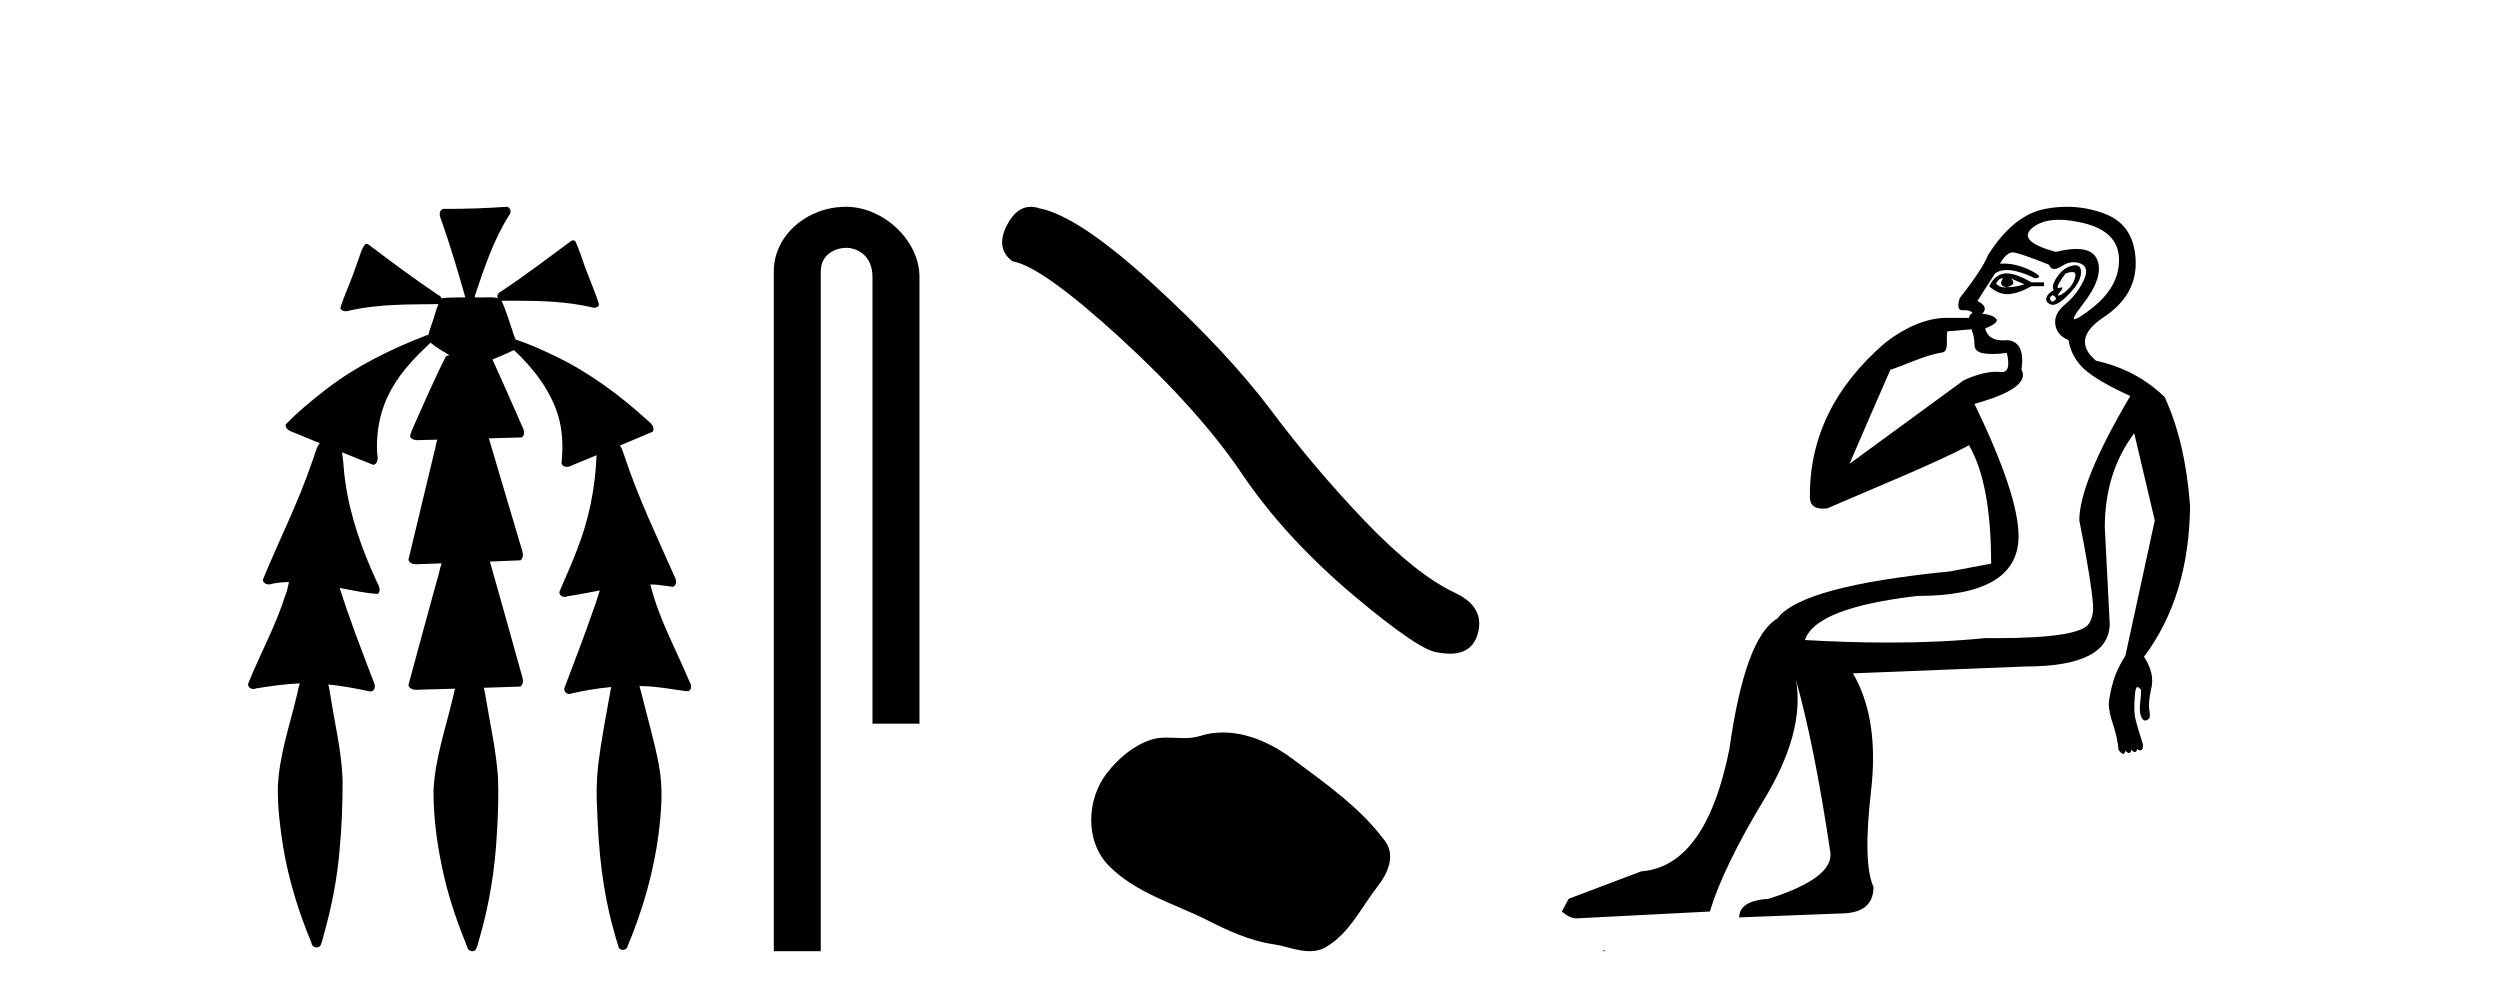
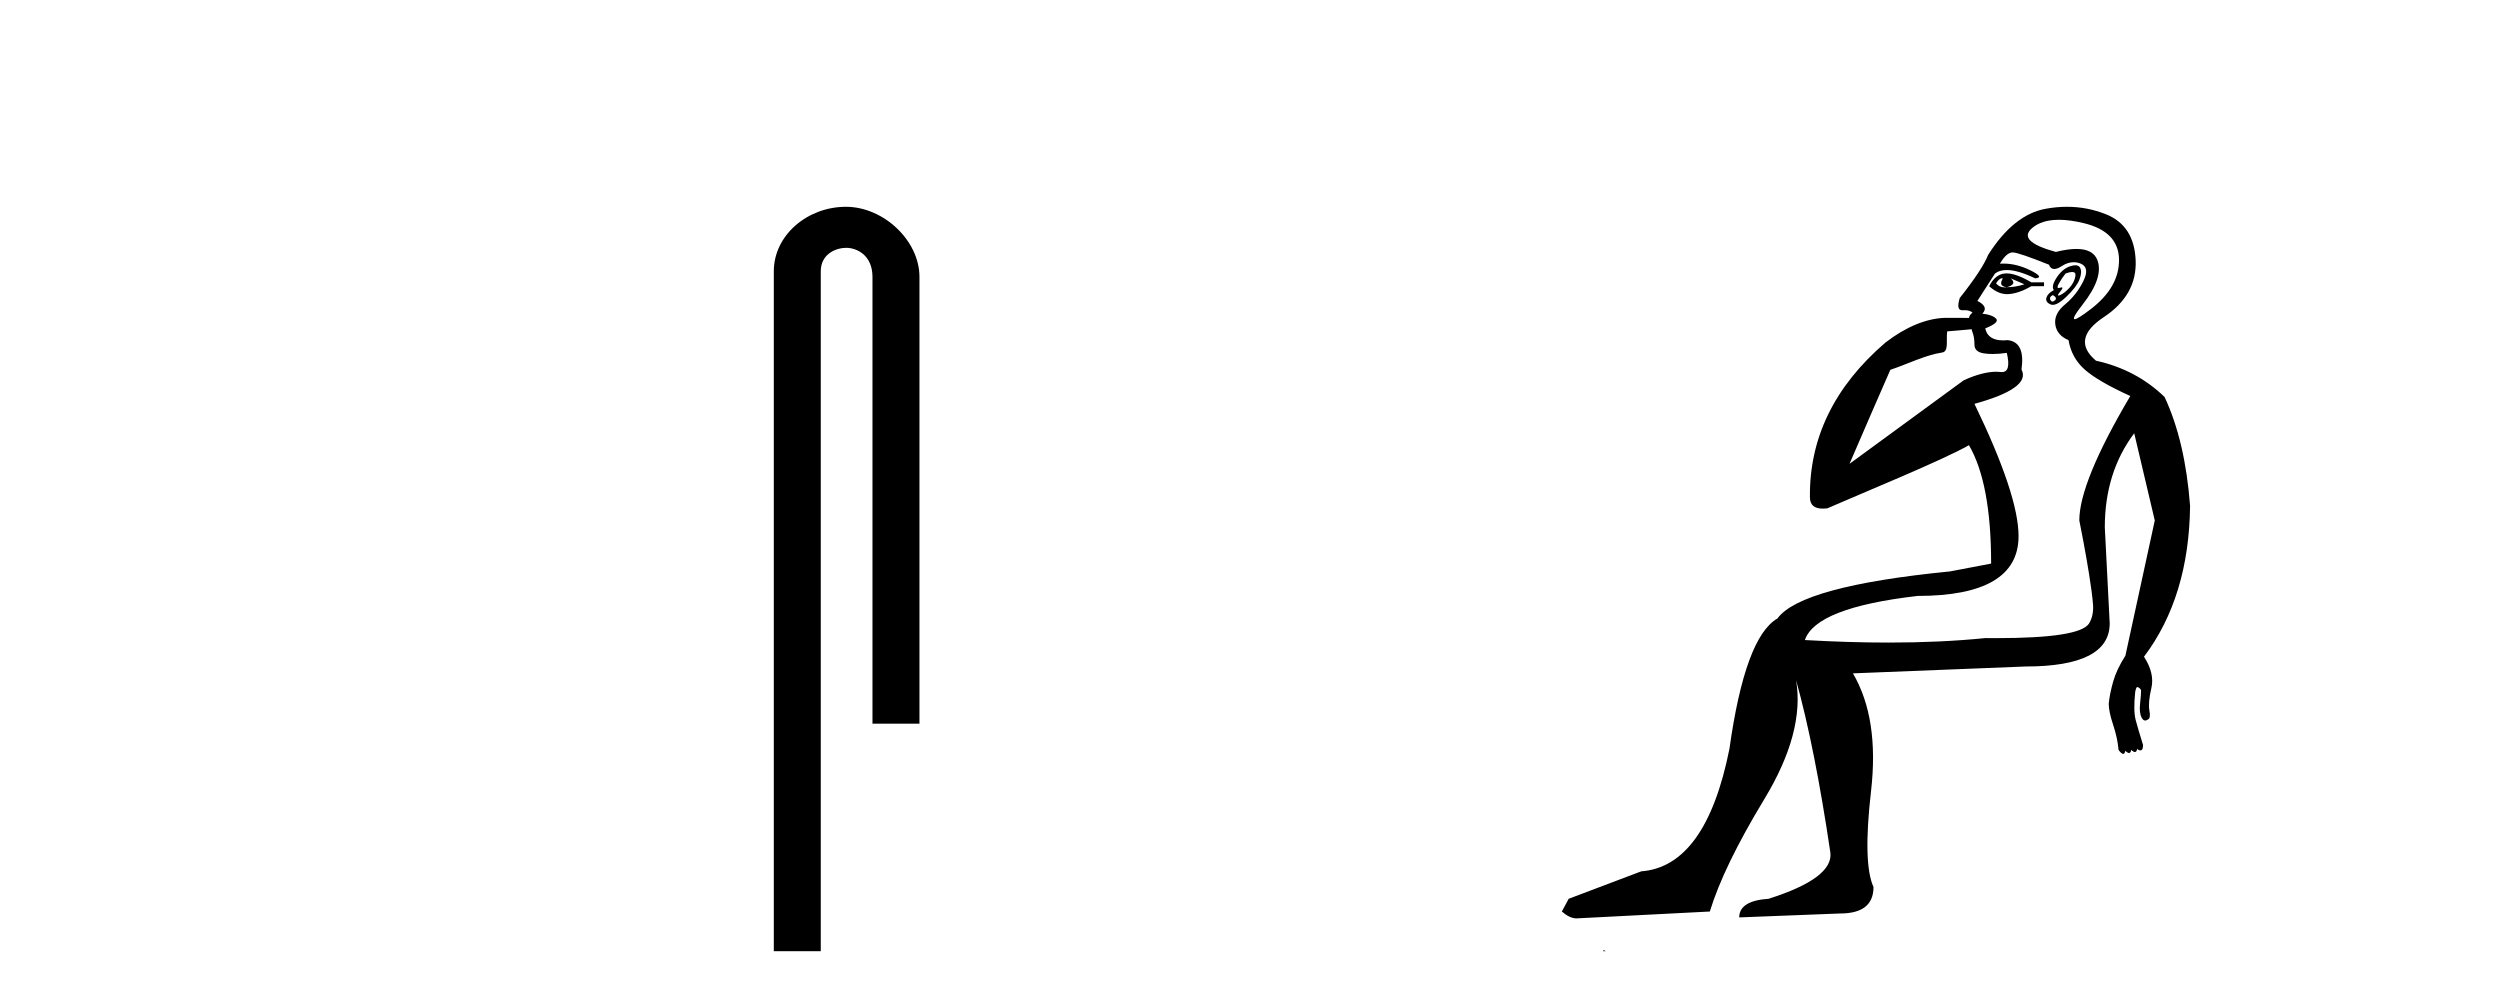
<svg xmlns="http://www.w3.org/2000/svg" width="102.0" height="41.0">
-   <path d="M 20.664 8.437 C 20.654 8.437 20.644 8.438 20.633 8.44 C 19.832 8.495 19.029 8.523 18.226 8.523 C 18.187 8.523 18.148 8.523 18.109 8.523 C 17.927 8.534 17.913 8.764 17.974 8.893 C 18.352 9.961 18.679 11.044 18.985 12.134 C 18.982 12.134 18.979 12.134 18.976 12.134 C 18.968 12.134 18.959 12.134 18.951 12.134 C 18.948 12.134 18.945 12.134 18.942 12.134 C 18.639 12.139 18.332 12.133 18.033 12.163 C 18.027 12.17 18.023 12.178 18.017 12.186 C 17.999 12.117 17.953 12.055 17.882 12.038 C 16.903 11.379 15.955 10.673 15.014 9.961 C 14.99 9.958 14.967 9.95 14.942 9.95 C 14.937 9.95 14.932 9.95 14.926 9.951 C 14.833 10.009 14.798 10.14 14.746 10.236 C 14.581 10.68 14.443 11.134 14.26 11.572 C 14.129 11.903 13.984 12.233 13.885 12.574 C 13.928 12.669 14.011 12.698 14.102 12.698 C 14.189 12.698 14.283 12.671 14.357 12.649 C 15.516 12.401 16.709 12.423 17.888 12.408 L 17.888 12.408 C 17.771 12.665 17.721 12.955 17.615 13.217 C 17.567 13.367 17.51 13.519 17.477 13.673 C 17.468 13.672 17.458 13.671 17.448 13.671 C 17.436 13.671 17.424 13.672 17.412 13.675 C 15.973 14.233 14.567 14.916 13.337 15.859 C 12.75 16.314 12.167 16.786 11.653 17.323 C 11.642 17.539 11.885 17.608 12.047 17.67 C 12.379 17.807 12.71 17.944 13.042 18.081 C 12.874 18.311 12.831 18.611 12.723 18.873 C 12.166 20.508 11.381 22.052 10.726 23.648 C 10.729 23.779 10.851 23.844 10.97 23.844 C 11.014 23.844 11.058 23.835 11.095 23.818 C 11.326 23.774 11.557 23.752 11.789 23.747 L 11.789 23.747 C 11.741 23.928 11.722 24.12 11.641 24.289 C 11.25 25.538 10.608 26.686 10.124 27.897 C 10.101 28.029 10.225 28.111 10.343 28.111 C 10.379 28.111 10.413 28.104 10.444 28.088 C 11.035 27.991 11.634 27.906 12.235 27.882 L 12.235 27.882 C 12.166 28.049 12.153 28.235 12.101 28.408 C 11.811 29.634 11.387 30.844 11.336 32.113 C 11.325 32.938 11.425 33.762 11.556 34.575 C 11.782 35.913 12.186 37.217 12.708 38.468 C 12.713 38.583 12.818 38.655 12.92 38.655 C 12.984 38.655 13.047 38.627 13.083 38.563 C 13.159 38.395 13.183 38.206 13.241 38.029 C 13.541 36.946 13.756 35.837 13.852 34.716 C 13.946 33.749 13.983 32.776 13.977 31.804 C 13.937 30.667 13.666 29.557 13.491 28.436 C 13.461 28.267 13.439 28.093 13.395 27.927 L 13.395 27.927 C 13.973 27.982 14.541 28.095 15.109 28.213 C 15.111 28.213 15.113 28.213 15.114 28.213 C 15.296 28.213 15.336 27.971 15.255 27.843 C 14.767 26.567 14.27 25.291 13.86 23.989 L 13.86 23.989 C 13.88 23.992 13.9 23.995 13.919 23.999 C 14.414 24.089 14.91 24.204 15.411 24.233 C 15.568 24.103 15.455 23.89 15.379 23.748 C 14.775 22.438 14.281 21.063 14.084 19.628 C 14.021 19.239 14.022 18.84 13.955 18.454 L 13.955 18.454 C 14.381 18.627 14.807 18.8 15.235 18.967 C 15.421 18.922 15.43 18.693 15.392 18.541 C 15.327 17.609 15.522 16.653 15.993 15.843 C 16.394 15.127 16.973 14.54 17.564 13.981 C 17.798 14.181 18.07 14.33 18.335 14.49 C 18.29 14.501 18.246 14.512 18.202 14.525 C 17.716 15.465 17.307 16.442 16.871 17.405 C 16.815 17.539 16.749 17.676 16.73 17.818 C 16.803 17.937 16.924 17.959 17.051 17.959 C 17.131 17.959 17.212 17.95 17.285 17.95 C 17.289 17.95 17.293 17.95 17.297 17.95 C 17.478 17.946 17.659 17.942 17.839 17.938 L 17.839 17.938 C 17.778 18.125 17.761 18.334 17.701 18.519 C 17.353 19.958 17.007 21.397 16.664 22.837 C 16.705 22.99 16.859 23.022 17.003 23.022 C 17.046 23.022 17.087 23.019 17.125 23.016 C 17.423 23.005 17.721 22.995 18.018 22.985 L 18.018 22.985 C 17.936 23.22 17.899 23.475 17.819 23.71 C 17.433 25.125 17.04 26.539 16.663 27.954 C 16.704 28.112 16.861 28.145 17.009 28.145 C 17.055 28.145 17.1 28.142 17.141 28.138 C 17.615 28.125 18.09 28.111 18.565 28.098 L 18.565 28.098 C 18.54 28.176 18.523 28.258 18.51 28.33 C 18.212 29.629 17.755 30.902 17.687 32.243 C 17.682 33.458 17.861 34.667 18.139 35.848 C 18.368 36.801 18.693 37.729 19.062 38.636 C 19.076 38.74 19.176 38.809 19.272 38.809 C 19.327 38.809 19.382 38.786 19.418 38.732 C 19.497 38.591 19.512 38.422 19.567 38.27 C 19.97 36.877 20.2 35.438 20.274 33.99 C 20.322 33.219 20.35 32.445 20.315 31.674 C 20.235 30.566 19.984 29.482 19.807 28.388 C 19.787 28.28 19.77 28.169 19.741 28.062 C 20.239 28.046 20.737 28.031 21.234 28.011 C 21.411 27.874 21.313 27.635 21.264 27.46 C 20.84 25.943 20.421 24.425 19.988 22.912 C 20.404 22.896 20.82 22.881 21.235 22.861 C 21.409 22.724 21.311 22.487 21.259 22.314 C 20.821 20.837 20.383 19.361 19.945 17.885 C 20.391 17.873 20.838 17.862 21.284 17.847 C 21.453 17.735 21.37 17.508 21.292 17.366 C 20.894 16.466 20.503 15.563 20.091 14.669 C 20.388 14.547 20.682 14.421 20.971 14.284 C 21.766 15.028 22.459 15.922 22.779 16.975 C 22.962 17.601 22.974 18.264 22.91 18.909 C 22.945 19.01 23.031 19.047 23.125 19.047 C 23.204 19.047 23.289 19.02 23.351 18.981 C 23.683 18.844 24.016 18.707 24.348 18.57 L 24.348 18.57 C 24.345 18.573 24.342 18.575 24.339 18.578 C 24.291 19.882 24.032 21.178 23.557 22.394 C 23.338 22.99 23.064 23.563 22.824 24.15 C 22.81 24.278 22.929 24.354 23.045 24.354 C 23.086 24.354 23.126 24.345 23.16 24.325 C 23.599 24.261 24.036 24.173 24.474 24.09 L 24.474 24.09 C 24.387 24.332 24.326 24.586 24.228 24.825 C 23.855 25.919 23.433 26.995 23.026 28.076 C 22.996 28.204 23.111 28.316 23.231 28.316 C 23.262 28.316 23.294 28.308 23.324 28.291 C 23.854 28.172 24.393 28.082 24.935 28.03 L 24.935 28.03 C 24.923 28.081 24.913 28.133 24.908 28.179 C 24.729 29.184 24.532 30.186 24.406 31.199 C 24.337 31.831 24.325 32.468 24.366 33.102 C 24.423 34.706 24.585 36.316 25.014 37.866 C 25.087 38.13 25.157 38.397 25.243 38.656 C 25.275 38.723 25.344 38.755 25.413 38.755 C 25.497 38.755 25.582 38.707 25.601 38.617 C 26.22 37.143 26.669 35.592 26.873 34.004 C 26.987 33.083 27.06 32.141 26.883 31.223 C 26.705 30.247 26.415 29.295 26.183 28.331 C 26.145 28.22 26.126 28.098 26.088 27.987 L 26.088 27.987 C 26.365 27.994 26.642 28.012 26.918 28.048 C 27.304 28.089 27.685 28.169 28.07 28.204 C 28.233 28.157 28.22 27.943 28.139 27.83 C 27.6 26.531 26.899 25.29 26.554 23.92 C 26.549 23.897 26.542 23.872 26.536 23.847 L 26.536 23.847 C 26.601 23.848 26.666 23.849 26.731 23.852 C 26.976 23.87 27.22 23.92 27.464 23.94 C 27.637 23.864 27.595 23.638 27.514 23.508 C 26.798 21.881 26.023 20.275 25.47 18.583 C 25.418 18.451 25.381 18.303 25.304 18.186 C 25.3 18.183 25.295 18.181 25.291 18.178 C 25.739 17.991 26.187 17.804 26.631 17.611 C 26.736 17.433 26.559 17.261 26.428 17.159 C 25.289 16.121 24.035 15.193 22.642 14.524 C 22.117 14.273 21.583 14.034 21.031 13.848 C 20.991 13.725 20.934 13.604 20.904 13.483 C 20.761 13.075 20.642 12.654 20.462 12.263 L 20.462 12.263 C 20.499 12.271 20.539 12.273 20.579 12.273 C 20.625 12.273 20.672 12.27 20.715 12.27 C 20.73 12.27 20.744 12.27 20.757 12.271 C 20.857 12.271 20.957 12.27 21.057 12.27 C 22.09 12.27 23.13 12.304 24.14 12.536 C 24.169 12.549 24.206 12.556 24.243 12.556 C 24.345 12.556 24.453 12.505 24.432 12.391 C 24.235 11.775 23.958 11.189 23.758 10.574 C 23.668 10.323 23.58 10.067 23.468 9.827 C 23.436 9.814 23.403 9.808 23.369 9.808 C 23.358 9.808 23.346 9.808 23.334 9.81 C 22.386 10.502 21.456 11.223 20.475 11.869 C 20.372 11.923 20.239 12.027 20.313 12.157 C 20.313 12.157 20.313 12.158 20.314 12.158 C 20.197 12.136 20.078 12.131 19.958 12.131 C 19.838 12.131 19.718 12.136 19.599 12.136 C 19.554 12.136 19.51 12.135 19.466 12.133 C 19.459 12.133 19.452 12.133 19.445 12.133 C 19.426 12.133 19.407 12.133 19.388 12.133 C 19.381 12.133 19.374 12.133 19.367 12.133 C 19.374 12.113 19.377 12.091 19.375 12.068 C 19.758 10.926 20.141 9.768 20.795 8.747 C 20.875 8.643 20.817 8.462 20.691 8.439 C 20.682 8.438 20.673 8.437 20.664 8.437 Z" style="fill:#000000;stroke:none" />
  <path d="M 34.515 8.437 C 32.946 8.437 31.571 9.591 31.571 11.072 L 31.571 38.809 L 33.487 38.809 L 33.487 11.072 C 33.487 10.346 34.126 10.111 34.528 10.111 C 34.949 10.111 35.597 10.406 35.597 11.296 L 35.597 29.526 L 37.514 29.526 L 37.514 11.296 C 37.514 9.813 36.045 8.437 34.515 8.437 Z" style="fill:#000000;stroke:none" />
-   <path d="M 42.055 8.437 Q 41.477 8.437 41.085 9.182 Q 40.597 10.142 41.313 10.663 Q 42.501 10.858 45.739 13.819 Q 48.961 16.781 50.685 19.352 Q 52.426 21.922 55.192 24.265 Q 57.959 26.592 58.691 26.625 Q 58.944 26.671 59.159 26.671 Q 60.077 26.671 60.302 25.827 Q 60.578 24.77 59.39 24.2 Q 57.812 23.468 55.713 21.288 Q 53.614 19.091 51.841 16.716 Q 50.051 14.34 47.024 11.574 Q 43.998 8.808 42.403 8.499 Q 42.221 8.437 42.055 8.437 Z" style="fill:#000000;stroke:none" />
-   <path d="M 49.897 29.885 C 49.582 29.885 49.266 29.93 48.953 30.03 C 48.743 30.097 48.527 30.114 48.309 30.114 C 48.077 30.114 47.842 30.094 47.61 30.094 C 47.393 30.094 47.178 30.112 46.969 30.179 C 46.254 30.409 45.639 30.935 45.176 31.523 C 44.332 32.594 44.246 34.331 45.261 35.344 C 46.37 36.451 47.916 36.867 49.275 37.552 C 50.125 37.981 50.997 38.385 51.947 38.524 C 52.431 38.595 52.943 38.809 53.436 38.809 C 53.664 38.809 53.888 38.764 54.103 38.638 C 55.068 38.073 55.551 37 56.219 36.147 C 56.623 35.633 56.939 34.905 56.52 34.331 C 55.521 32.965 54.098 31.981 52.752 30.973 C 51.934 30.36 50.922 29.885 49.897 29.885 Z" style="fill:#000000;stroke:none" />
  <path d="M 81.682 11.353 C 81.684 11.353 81.685 11.353 81.687 11.353 C 81.697 11.353 81.707 11.355 81.717 11.358 C 81.584 11.572 81.637 11.692 81.877 11.718 C 82.17 11.638 82.224 11.518 82.037 11.358 L 82.037 11.358 C 82.224 11.438 82.411 11.518 82.597 11.598 C 82.357 11.678 82.117 11.718 81.877 11.718 C 81.846 11.723 81.816 11.725 81.787 11.725 C 81.643 11.725 81.526 11.67 81.437 11.558 C 81.529 11.421 81.61 11.353 81.682 11.353 ZM 81.872 11.155 C 81.846 11.155 81.821 11.156 81.797 11.158 C 81.531 11.185 81.318 11.358 81.158 11.678 C 81.398 11.894 81.643 12.002 81.893 12.002 C 81.921 12.002 81.949 12.001 81.977 11.998 C 82.257 11.971 82.557 11.865 82.877 11.678 L 83.397 11.678 L 83.397 11.518 L 82.877 11.518 C 82.466 11.277 82.132 11.155 81.875 11.155 C 81.874 11.155 81.873 11.155 81.872 11.155 ZM 84.542 11.097 C 84.648 11.097 84.693 11.151 84.677 11.258 C 84.65 11.432 84.57 11.591 84.437 11.738 C 84.303 11.885 84.176 11.985 84.057 12.038 C 84.025 12.052 84.001 12.059 83.986 12.059 C 83.945 12.059 83.968 12.005 84.057 11.898 C 84.151 11.783 84.171 11.725 84.117 11.725 C 84.102 11.725 84.082 11.729 84.057 11.738 C 84.031 11.747 84.01 11.751 83.993 11.751 C 83.933 11.751 83.934 11.693 83.997 11.578 C 84.077 11.431 84.17 11.291 84.276 11.158 C 84.386 11.118 84.474 11.098 84.539 11.097 C 84.54 11.097 84.541 11.097 84.542 11.097 ZM 83.757 12.038 C 83.89 12.118 83.917 12.191 83.837 12.258 C 83.8 12.288 83.768 12.303 83.74 12.303 C 83.706 12.303 83.679 12.281 83.657 12.238 C 83.617 12.158 83.65 12.091 83.757 12.038 ZM 84.674 10.823 C 84.619 10.823 84.553 10.835 84.476 10.859 C 84.263 10.925 84.077 11.078 83.917 11.318 C 83.757 11.558 83.717 11.731 83.797 11.838 C 83.637 11.918 83.537 12.018 83.497 12.138 C 83.457 12.258 83.51 12.351 83.657 12.418 C 83.686 12.431 83.718 12.438 83.753 12.438 C 83.891 12.438 84.073 12.331 84.296 12.118 C 84.576 11.852 84.756 11.618 84.836 11.418 C 84.916 11.218 84.929 11.058 84.876 10.938 C 84.843 10.863 84.778 10.825 84.683 10.823 C 84.68 10.823 84.677 10.823 84.674 10.823 ZM 84.003 8.967 C 84.294 8.967 84.625 9.011 84.996 9.099 C 85.956 9.326 86.442 9.819 86.456 10.578 C 86.469 11.338 86.082 12.018 85.296 12.618 C 84.942 12.888 84.726 13.023 84.647 13.023 C 84.551 13.023 84.661 12.821 84.976 12.418 C 85.549 11.685 85.749 11.085 85.576 10.619 C 85.462 10.311 85.176 10.157 84.718 10.157 C 84.483 10.157 84.202 10.197 83.877 10.279 C 82.81 9.985 82.491 9.659 82.917 9.299 C 83.17 9.086 83.517 8.975 83.958 8.968 C 83.973 8.968 83.988 8.967 84.003 8.967 ZM 80.447 13.433 C 80.449 13.471 80.46 13.512 80.478 13.558 C 80.531 13.691 80.558 13.858 80.558 14.058 C 80.558 14.258 80.684 14.377 80.937 14.417 C 81.046 14.434 81.167 14.443 81.298 14.443 C 81.472 14.443 81.665 14.428 81.877 14.398 L 81.877 14.398 C 82.002 14.92 81.934 15.181 81.676 15.181 C 81.657 15.181 81.638 15.18 81.617 15.177 C 81.566 15.17 81.509 15.167 81.446 15.167 C 81.132 15.167 80.676 15.258 80.118 15.517 L 75.46 18.924 C 76.105 17.419 76.669 16.136 77.126 15.088 C 77.852 14.846 78.547 14.487 79.246 14.381 C 79.525 14.339 79.393 13.834 79.447 13.52 C 79.519 13.519 80.079 13.464 80.447 13.433 ZM 82.117 10.298 C 82.118 10.298 82.12 10.298 82.121 10.298 C 82.127 10.298 82.132 10.298 82.137 10.299 C 82.31 10.312 82.797 10.479 83.597 10.799 C 83.641 10.916 83.713 10.975 83.814 10.975 C 83.896 10.975 83.997 10.936 84.116 10.859 C 84.281 10.751 84.444 10.698 84.604 10.698 C 84.702 10.698 84.8 10.718 84.896 10.758 C 85.15 10.865 85.183 11.105 84.996 11.479 C 84.81 11.852 84.563 12.165 84.257 12.418 C 83.95 12.671 83.816 12.944 83.856 13.237 C 83.896 13.531 84.077 13.744 84.396 13.878 C 84.476 14.357 84.696 14.757 85.056 15.077 C 85.416 15.397 86.036 15.757 86.916 16.157 C 85.529 18.503 84.836 20.195 84.836 21.235 C 84.836 21.235 84.909 21.594 85.003 22.096 C 85.15 22.887 85.349 24.031 85.396 24.674 C 85.419 24.993 85.348 25.25 85.236 25.434 C 84.99 25.838 83.722 26.036 81.443 26.036 C 81.298 26.036 81.15 26.035 80.998 26.034 C 79.794 26.156 78.478 26.217 77.048 26.217 C 75.976 26.217 74.84 26.182 73.64 26.114 C 73.933 25.234 75.466 24.634 78.239 24.314 C 80.984 24.314 82.357 23.501 82.357 21.875 C 82.357 20.755 81.757 18.956 80.558 16.477 C 82.104 16.05 82.744 15.584 82.477 15.077 C 82.584 14.331 82.397 13.931 81.917 13.878 C 81.851 13.884 81.788 13.888 81.728 13.888 C 81.311 13.888 81.068 13.724 80.998 13.398 C 81.398 13.238 81.544 13.104 81.437 12.998 C 81.331 12.891 81.144 12.825 80.878 12.798 C 81.064 12.611 80.997 12.438 80.677 12.278 L 81.397 11.158 C 81.523 11.064 81.682 11.017 81.877 11.017 C 82.179 11.017 82.566 11.131 83.037 11.358 C 83.303 11.332 83.23 11.218 82.817 11.018 C 82.452 10.842 82.093 10.754 81.738 10.754 C 81.691 10.754 81.644 10.755 81.597 10.758 C 81.776 10.451 81.95 10.298 82.117 10.298 ZM 84.331 8.437 C 84.045 8.437 83.754 8.464 83.457 8.519 C 82.59 8.679 81.811 9.305 81.117 10.398 C 80.957 10.798 80.571 11.385 79.958 12.158 C 79.855 12.492 79.889 12.658 80.058 12.658 C 80.064 12.658 80.071 12.658 80.078 12.658 C 80.105 12.656 80.13 12.655 80.155 12.655 C 80.302 12.655 80.409 12.689 80.478 12.758 C 80.389 12.824 80.342 12.896 80.336 12.971 L 79.347 12.968 C 78.594 12.995 77.757 13.333 76.924 13.978 C 74.828 15.778 73.818 17.894 73.845 20.286 C 73.845 20.609 74.029 20.752 74.37 20.752 C 74.427 20.752 74.487 20.748 74.552 20.741 C 76.096 20.068 79.258 18.777 80.333 18.164 C 80.936 19.195 81.238 20.806 81.238 22.995 L 79.558 23.314 C 75.506 23.714 73.16 24.354 72.52 25.234 C 71.641 25.74 70.987 27.513 70.561 30.552 C 69.921 33.751 68.721 35.417 66.962 35.551 L 64.003 36.67 L 63.723 37.19 C 63.936 37.376 64.136 37.47 64.323 37.47 L 69.761 37.19 C 70.134 35.964 70.874 34.438 71.98 32.611 C 73.087 30.785 73.52 29.166 73.28 27.753 L 73.28 27.753 C 73.787 29.566 74.253 31.912 74.68 34.791 C 74.759 35.484 73.92 36.111 72.16 36.67 C 71.361 36.724 70.96 36.977 70.96 37.43 L 75.079 37.27 C 75.986 37.27 76.439 36.91 76.439 36.19 C 76.146 35.55 76.112 34.244 76.339 32.272 C 76.565 30.299 76.319 28.699 75.599 27.473 L 82.637 27.193 C 84.93 27.193 86.076 26.607 86.076 25.434 L 85.876 21.515 C 85.876 20.022 86.276 18.742 87.076 17.676 L 87.915 21.235 L 86.716 26.753 C 86.476 27.127 86.309 27.48 86.216 27.813 C 86.122 28.146 86.062 28.446 86.036 28.713 C 86.036 28.926 86.096 29.212 86.216 29.572 C 86.336 29.932 86.409 30.272 86.436 30.592 C 86.489 30.672 86.543 30.725 86.596 30.752 C 86.607 30.757 86.617 30.76 86.626 30.76 C 86.665 30.76 86.694 30.718 86.716 30.632 C 86.776 30.693 86.826 30.723 86.864 30.723 C 86.91 30.723 86.941 30.679 86.955 30.592 C 87.016 30.653 87.066 30.683 87.104 30.683 C 87.151 30.683 87.181 30.64 87.196 30.552 C 87.238 30.595 87.281 30.616 87.324 30.616 C 87.334 30.616 87.345 30.615 87.356 30.612 C 87.409 30.599 87.436 30.526 87.436 30.392 C 87.302 29.966 87.202 29.626 87.135 29.373 C 87.069 29.119 87.063 28.739 87.116 28.233 C 87.142 28.099 87.169 28.033 87.196 28.033 C 87.249 28.033 87.302 28.073 87.356 28.153 C 87.356 28.286 87.342 28.473 87.315 28.713 C 87.289 28.953 87.309 29.139 87.375 29.273 C 87.417 29.356 87.466 29.398 87.524 29.398 C 87.558 29.398 87.595 29.383 87.635 29.353 C 87.715 29.326 87.736 29.206 87.696 28.993 C 87.656 28.779 87.682 28.473 87.776 28.073 C 87.869 27.673 87.769 27.247 87.475 26.794 C 88.702 25.167 89.328 23.114 89.355 20.635 C 89.222 18.876 88.875 17.396 88.315 16.197 C 87.542 15.45 86.609 14.957 85.516 14.717 C 84.823 14.131 84.93 13.538 85.836 12.938 C 86.742 12.338 87.175 11.565 87.135 10.619 C 87.095 9.672 86.689 9.046 85.916 8.739 C 85.409 8.538 84.881 8.437 84.334 8.437 C 84.333 8.437 84.332 8.437 84.331 8.437 ZM 65.417 38.759 C 65.414 38.775 65.418 38.793 65.417 38.809 C 65.427 38.809 65.435 38.809 65.443 38.809 C 65.462 38.809 65.475 38.809 65.494 38.809 C 65.501 38.809 65.509 38.809 65.518 38.809 C 65.489 38.787 65.445 38.78 65.417 38.759 Z" style="fill:#000000;stroke:none" />
</svg>